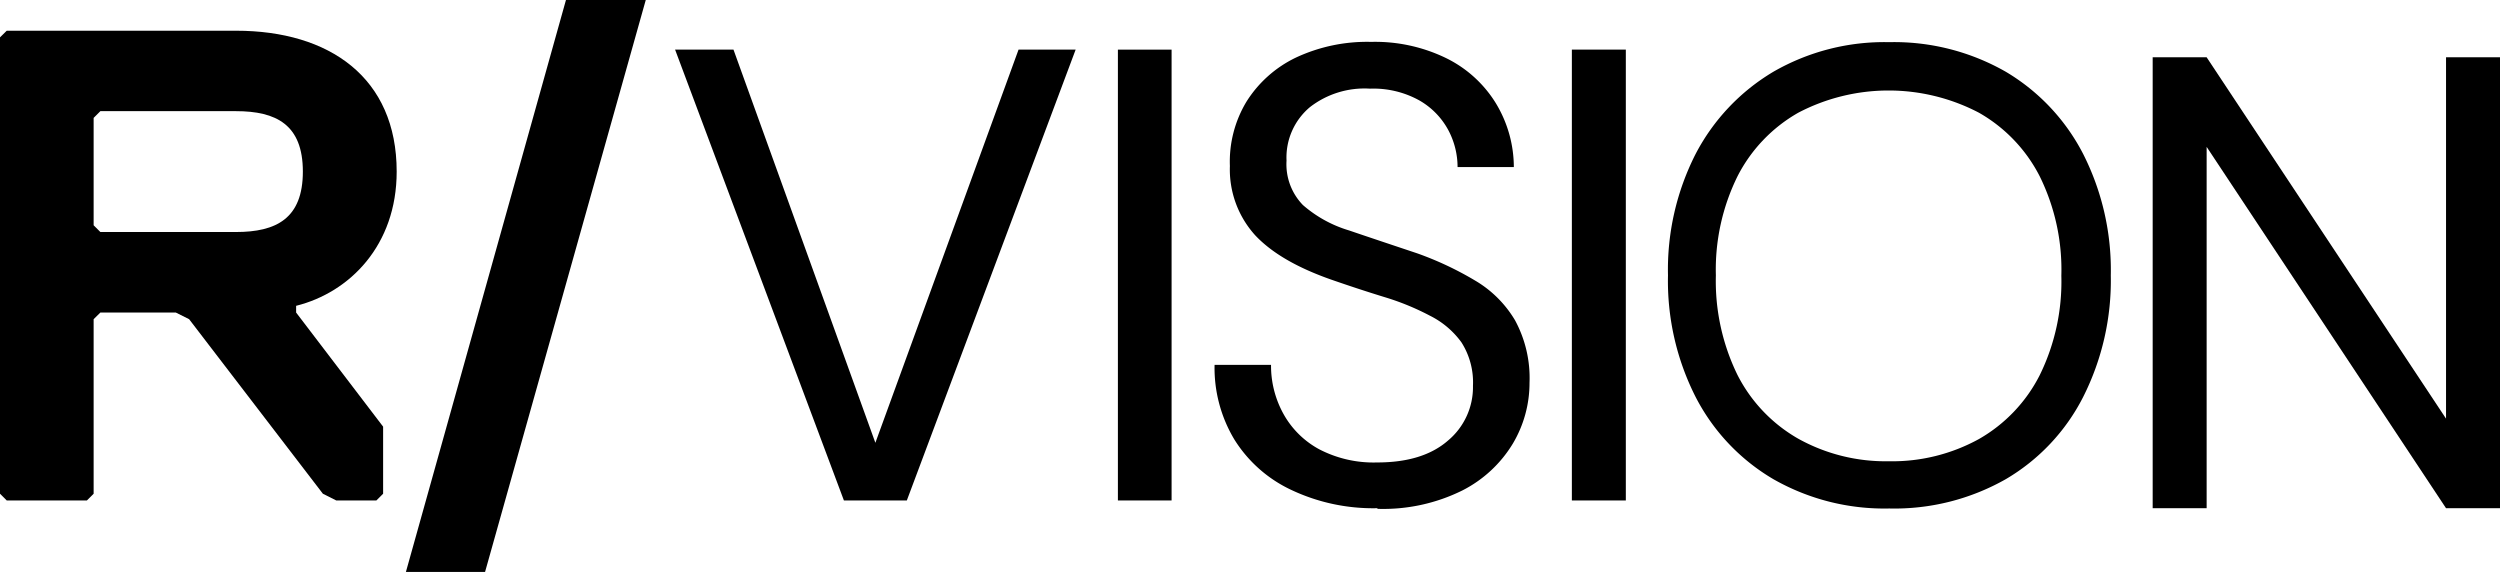
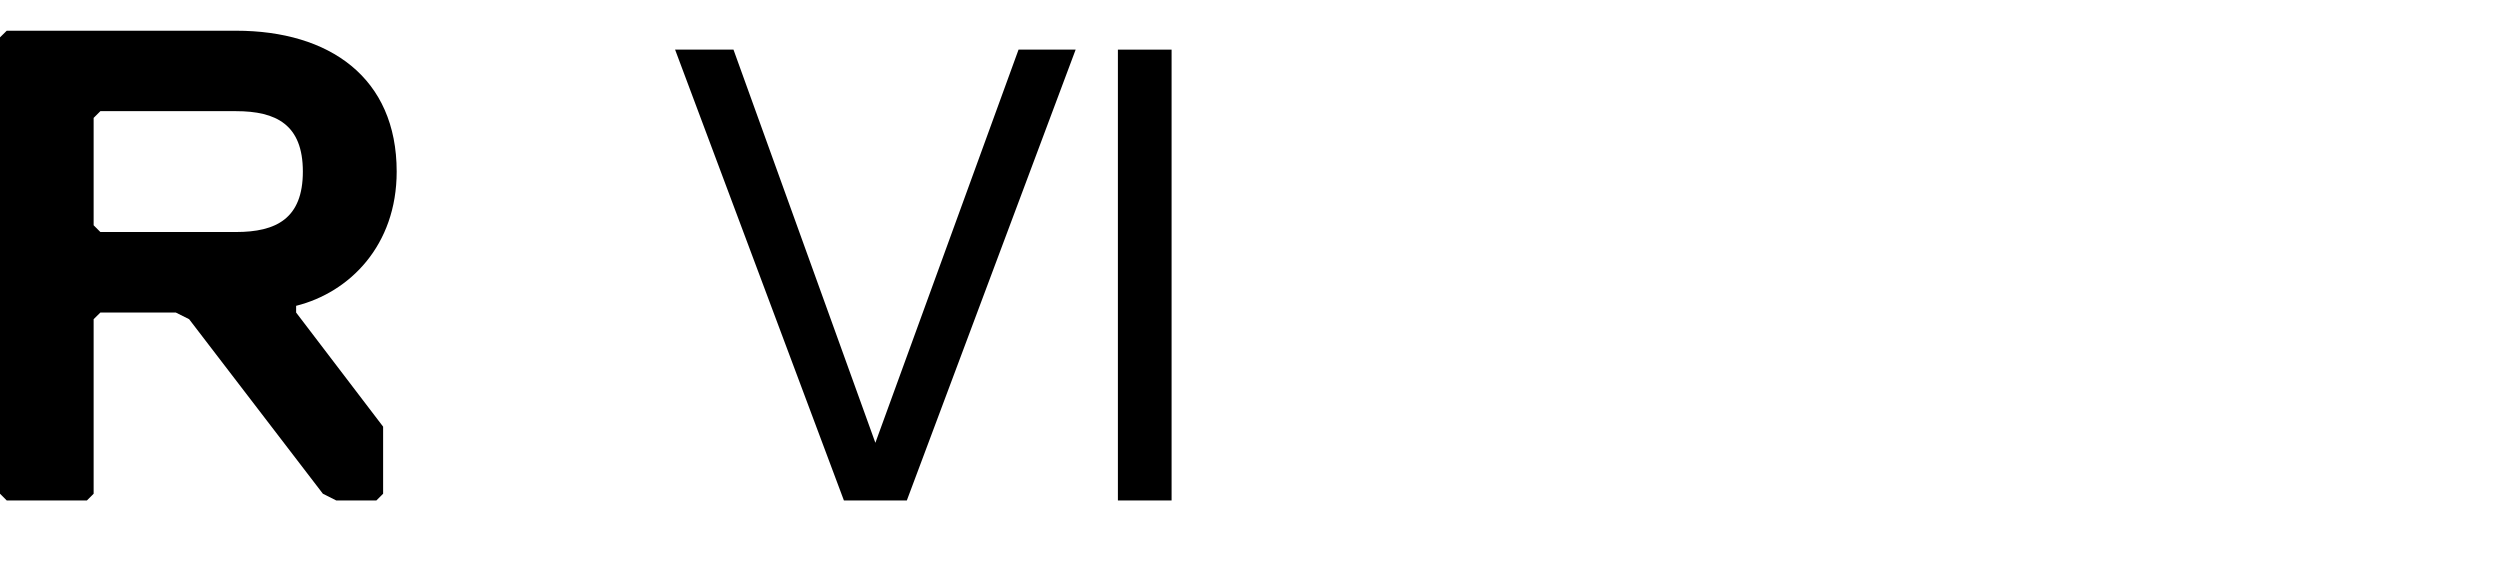
<svg xmlns="http://www.w3.org/2000/svg" viewBox="0 0 271 62">
  <title>Rvision</title>
  <g id="Layer_2" data-name="Layer 2">
    <g id="Layer_1-2" data-name="Layer 1">
      <path d="M32.1,33.15v.73l9.43,12.37v7.27l-.73.73H36.45L35,53.52,20.5,34.6l-1.44-.72H10.88l-.73.72V53.52l-.73.73H.73L0,53.52V4.05l.73-.72H25.58C35.73,3.33,43,8.42,43,18.6,43,26.6,37.9,31.7,32.1,33.15Zm-6.54-21.1H10.88l-.73.73V24.42l.73.73h14.7c4.35,0,7.25-1.45,7.25-6.55s-2.9-6.55-7.25-6.55Z" />
-       <path d="M44,62,61.35,0H70L52.58,62Z" />
      <path d="M91.48,54.25,73.18,5.38h6.33L94.89,48,110.41,5.38h6.19L98.3,54.25Z" />
      <path d="M121.18,54.25V5.38H127V54.25Z" />
-       <path d="M149.26,55.09a20.75,20.75,0,0,1-9.32-2,14.52,14.52,0,0,1-6.13-5.44,15.08,15.08,0,0,1-2.15-8.1h6.12a10.79,10.79,0,0,0,1.32,5.27A9.7,9.7,0,0,0,143,48.7a12.76,12.76,0,0,0,6.3,1.43c3.29,0,5.85-.79,7.66-2.37a7.55,7.55,0,0,0,2.71-5.94,8.08,8.08,0,0,0-1.25-4.71A9.39,9.39,0,0,0,155,34.22a27.59,27.59,0,0,0-4.87-2c-1.83-.56-3.75-1.19-5.74-1.88-3.76-1.31-6.54-2.92-8.35-4.86A10.62,10.62,0,0,1,133.32,18,12.58,12.58,0,0,1,135.13,11a12.91,12.91,0,0,1,5.33-4.75,18.21,18.21,0,0,1,8.18-1.71,17.6,17.6,0,0,1,8.1,1.75,13.07,13.07,0,0,1,5.36,4.82,13.38,13.38,0,0,1,2,7H158a8.54,8.54,0,0,0-1-4,8.14,8.14,0,0,0-3.17-3.24,10.27,10.27,0,0,0-5.32-1.26,9.65,9.65,0,0,0-6.51,2,7.12,7.12,0,0,0-2.54,5.8,6.34,6.34,0,0,0,1.78,4.82,13.48,13.48,0,0,0,5,2.75c2.14.73,4.6,1.55,7.38,2.48a35.22,35.22,0,0,1,6.26,2.94,12.25,12.25,0,0,1,4.35,4.32,13.14,13.14,0,0,1,1.57,6.78,12.86,12.86,0,0,1-1.81,6.59,13.58,13.58,0,0,1-5.46,5.07,19.32,19.32,0,0,1-9.16,2Z" />
-       <path d="M170.39,54.25V5.38h5.85V54.25Z" />
-       <path d="M204.79,55.12a24.27,24.27,0,0,1-12.56-3.18,22,22,0,0,1-8.42-8.9,27.77,27.77,0,0,1-3-13.19,27.61,27.61,0,0,1,3-13.17,22.42,22.42,0,0,1,8.42-8.9,24.1,24.1,0,0,1,12.56-3.21,24.39,24.39,0,0,1,12.64,3.21,22.12,22.12,0,0,1,8.38,8.9,27.83,27.83,0,0,1,3,13.17,28,28,0,0,1-3,13.19,21.75,21.75,0,0,1-8.38,8.9A24.44,24.44,0,0,1,204.79,55.12ZM204.73,50a19.49,19.49,0,0,0,9.79-2.41,16.63,16.63,0,0,0,6.58-6.91,23,23,0,0,0,2.35-10.79A22.88,22.88,0,0,0,221.1,19.1a16.61,16.61,0,0,0-6.58-6.88,21.11,21.11,0,0,0-19.59,0,16.61,16.61,0,0,0-6.58,6.88A22.88,22.88,0,0,0,186,29.85a23.16,23.16,0,0,0,2.34,10.79,16.63,16.63,0,0,0,6.58,6.91A19.5,19.5,0,0,0,204.73,50Z" />
-       <path d="M233.35,55.09V6.21h5.85l25.95,39.17V6.21H271V55.09h-5.85L239.2,15.92V55.09Z" />
    </g>
  </g>
</svg>